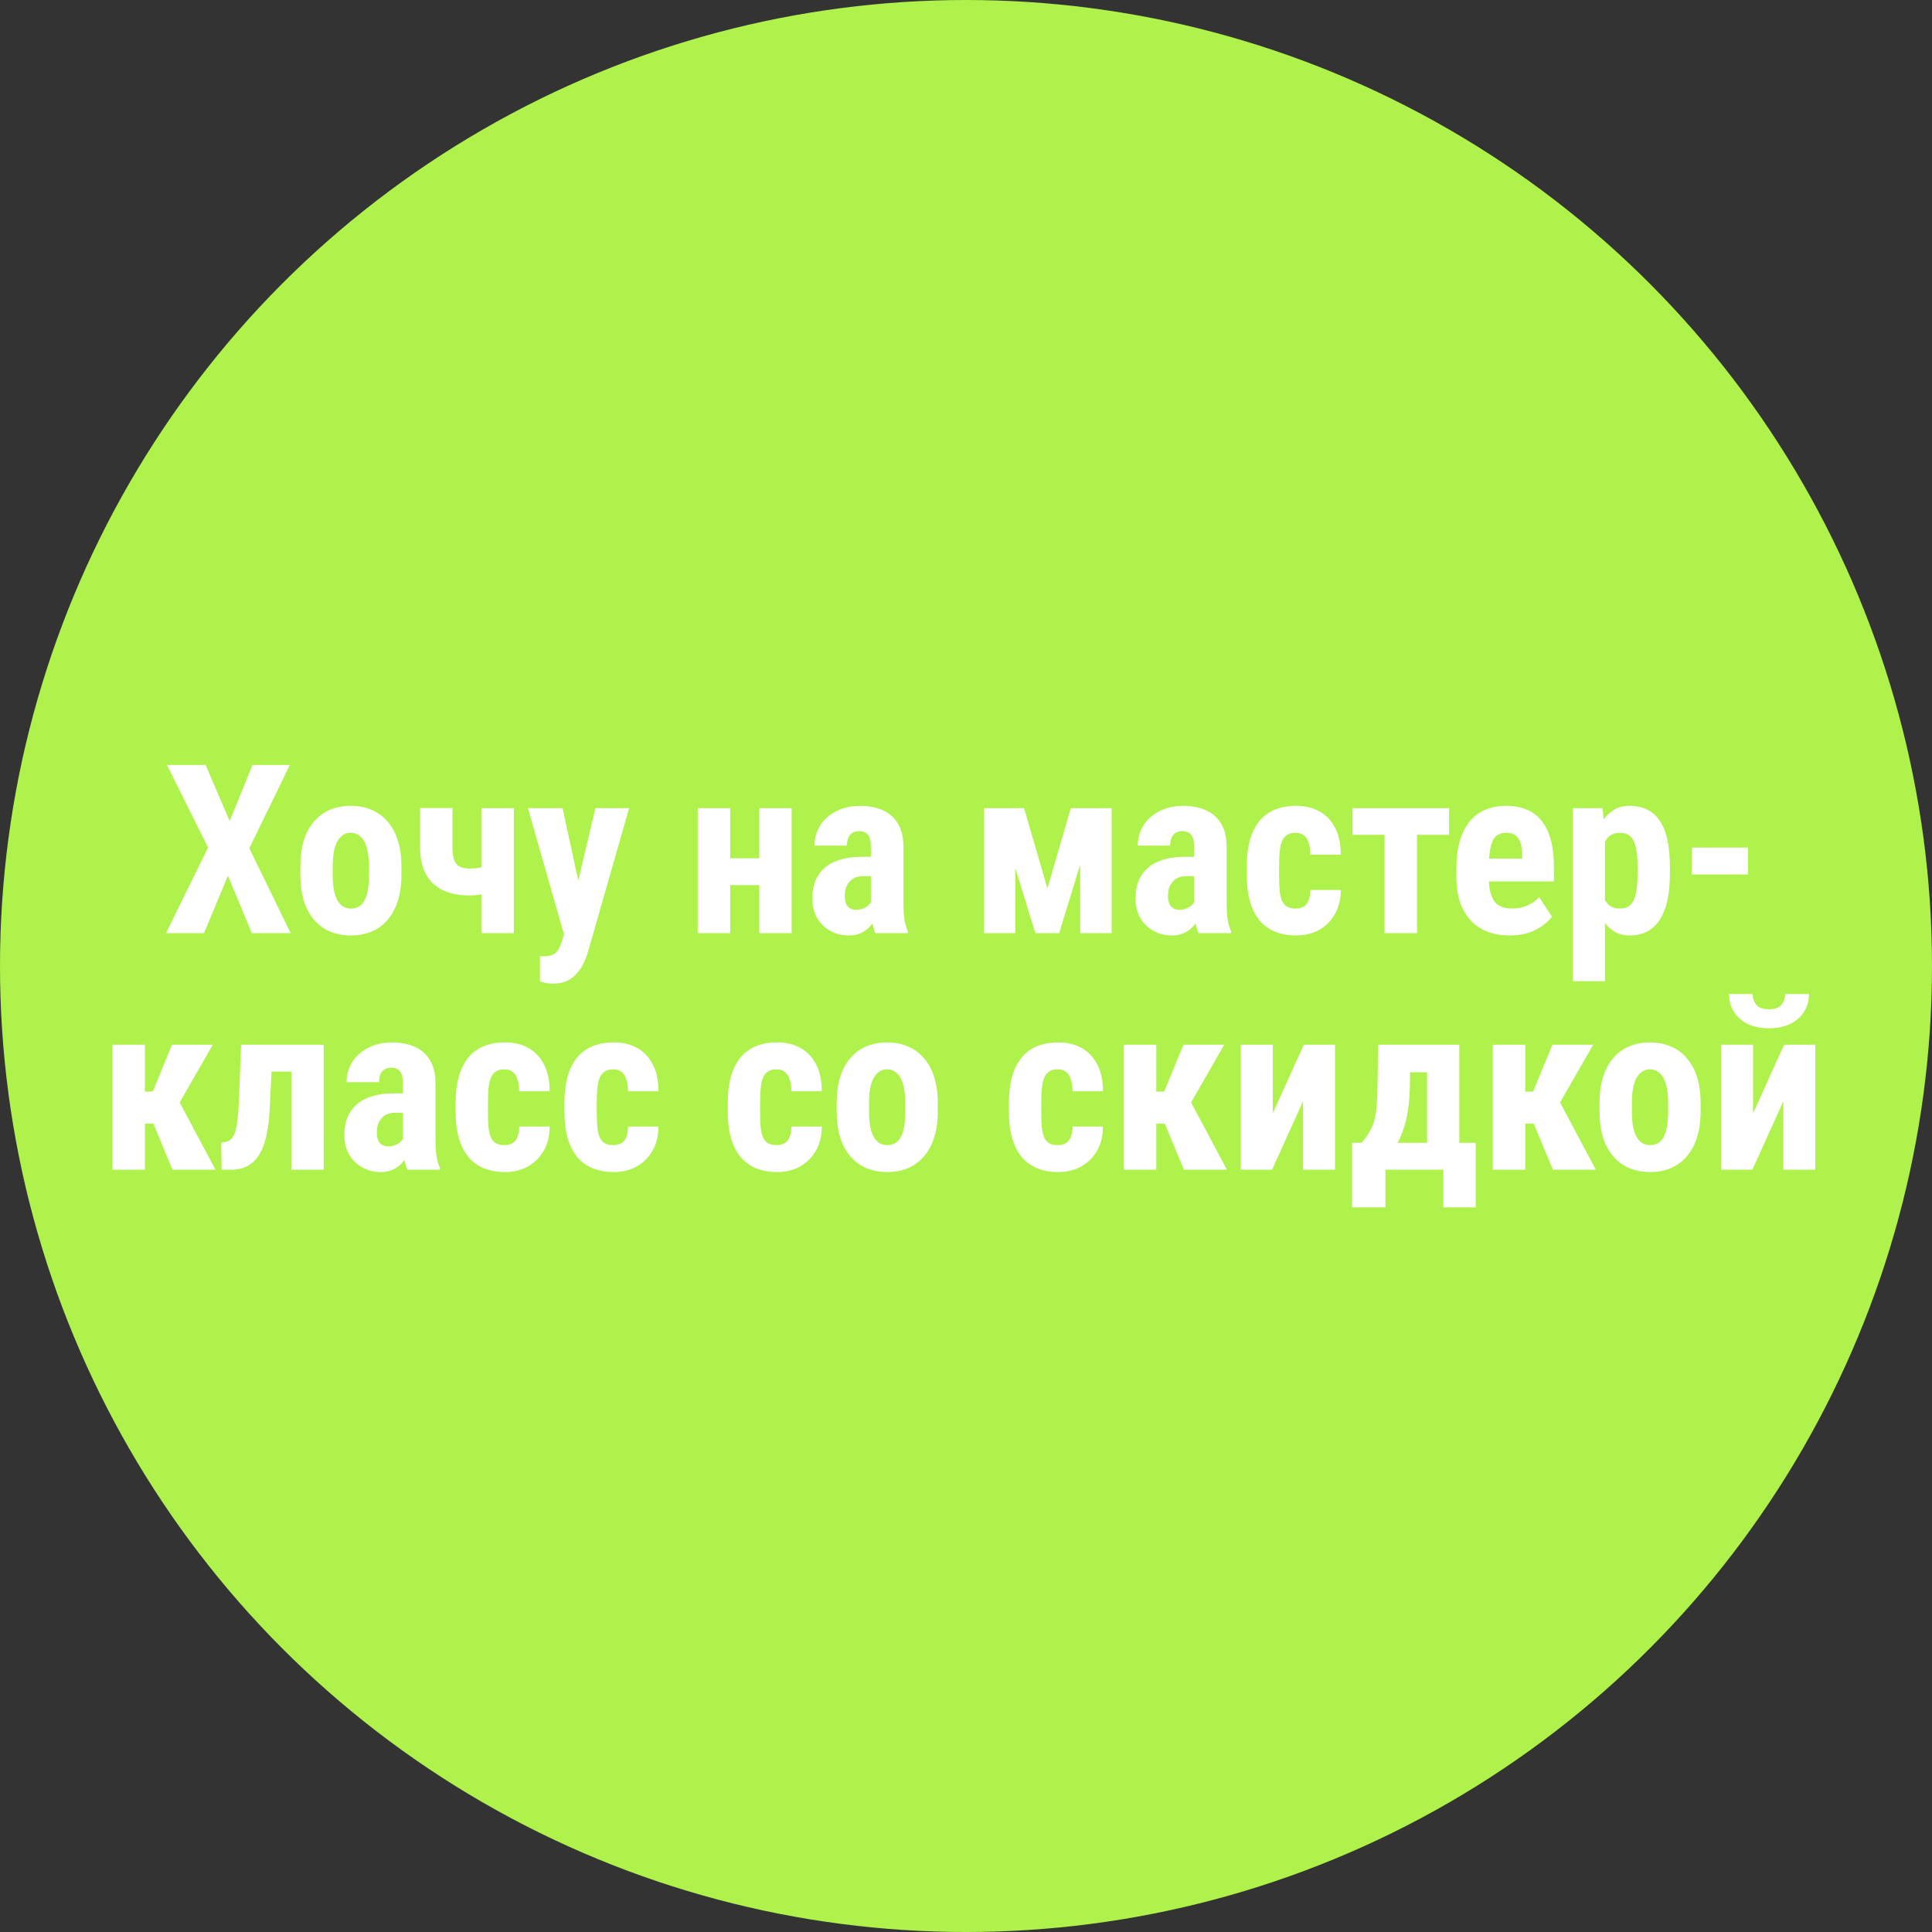
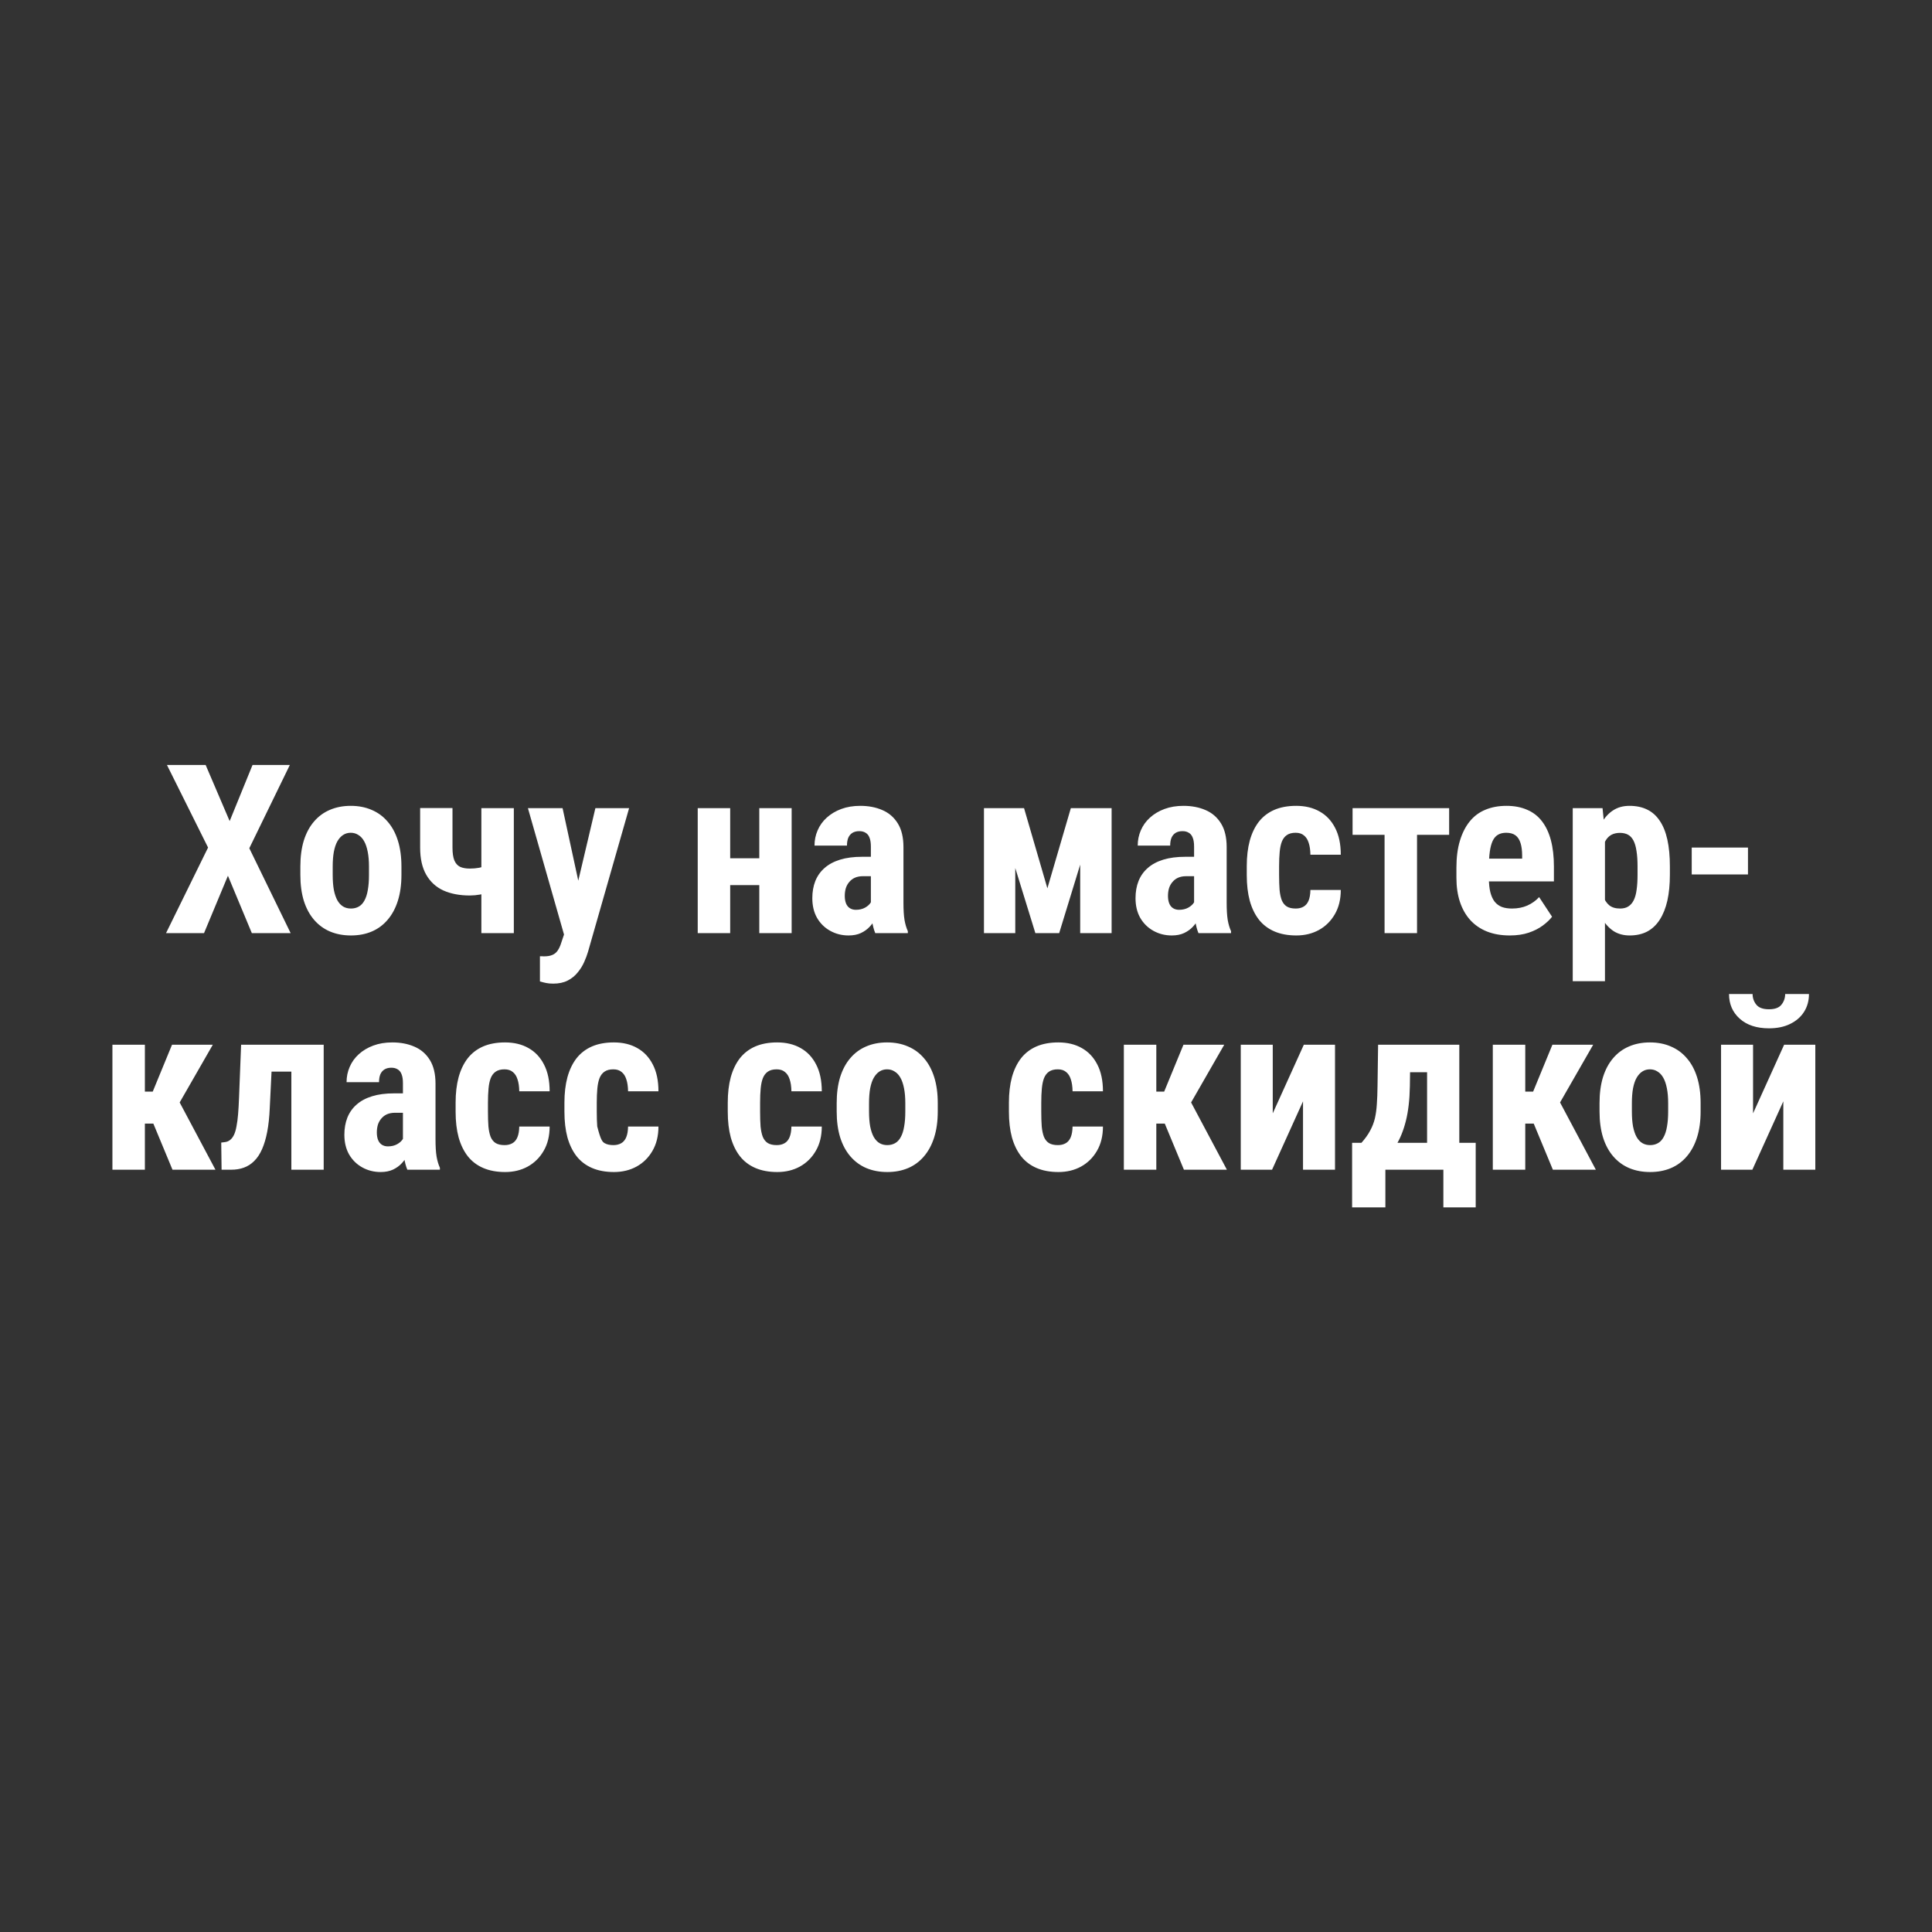
<svg xmlns="http://www.w3.org/2000/svg" width="294" height="294" viewBox="0 0 294 294" fill="none">
  <rect x="0" y="0" width="294" height="294" fill="#333333" stroke="none" />
-   <circle cx="147" cy="147" r="147" fill="#AFF24B" />
-   <path d="M31.293 116.406L34.949 124.949L38.43 116.406H44.107L37.938 129.08L44.23 142H38.324L34.685 133.264L31.047 142H25.264L31.662 128.975L25.404 116.406H31.293ZM45.707 133.141V131.857C45.707 130.369 45.883 129.051 46.234 127.902C46.598 126.754 47.113 125.793 47.781 125.02C48.449 124.234 49.252 123.643 50.19 123.244C51.139 122.834 52.199 122.629 53.371 122.629C54.555 122.629 55.615 122.834 56.553 123.244C57.502 123.643 58.31 124.234 58.978 125.02C59.658 125.793 60.18 126.754 60.543 127.902C60.906 129.051 61.088 130.369 61.088 131.857V133.141C61.088 134.617 60.906 135.93 60.543 137.078C60.18 138.227 59.658 139.193 58.978 139.979C58.31 140.764 57.508 141.355 56.57 141.754C55.633 142.152 54.578 142.352 53.406 142.352C52.234 142.352 51.174 142.152 50.225 141.754C49.287 141.355 48.478 140.764 47.799 139.979C47.119 139.193 46.598 138.227 46.234 137.078C45.883 135.93 45.707 134.617 45.707 133.141ZM50.629 131.857V133.141C50.629 134.02 50.688 134.781 50.805 135.426C50.934 136.07 51.115 136.604 51.35 137.025C51.596 137.447 51.889 137.758 52.228 137.957C52.568 138.156 52.961 138.256 53.406 138.256C53.852 138.256 54.25 138.156 54.602 137.957C54.953 137.758 55.24 137.447 55.463 137.025C55.697 136.604 55.867 136.07 55.973 135.426C56.09 134.781 56.148 134.02 56.148 133.141V131.857C56.148 131.002 56.084 130.252 55.955 129.607C55.826 128.951 55.645 128.418 55.41 128.008C55.176 127.586 54.883 127.27 54.531 127.059C54.191 126.836 53.805 126.725 53.371 126.725C52.938 126.725 52.551 126.836 52.211 127.059C51.883 127.27 51.596 127.586 51.35 128.008C51.115 128.418 50.934 128.951 50.805 129.607C50.688 130.252 50.629 131.002 50.629 131.857ZM78.191 122.98V142H73.252V122.98H78.191ZM75.871 131.084V135.18C75.543 135.379 75.127 135.561 74.623 135.725C74.131 135.889 73.609 136.023 73.059 136.129C72.519 136.223 71.998 136.27 71.494 136.27C69.959 136.27 68.623 136.018 67.486 135.514C66.361 134.998 65.488 134.201 64.867 133.123C64.246 132.045 63.935 130.668 63.935 128.992V122.963H68.857V128.992C68.857 129.812 68.951 130.457 69.139 130.926C69.338 131.395 69.631 131.723 70.018 131.91C70.404 132.086 70.897 132.174 71.494 132.174C71.998 132.174 72.473 132.133 72.918 132.051C73.363 131.957 73.82 131.828 74.289 131.664C74.758 131.5 75.285 131.307 75.871 131.084ZM86.629 139.82L90.602 122.98H95.734L89.477 144.848C89.336 145.328 89.143 145.844 88.897 146.395C88.65 146.957 88.322 147.484 87.912 147.977C87.514 148.48 87.01 148.891 86.4 149.207C85.791 149.523 85.059 149.682 84.203 149.682C83.769 149.682 83.418 149.652 83.148 149.594C82.891 149.547 82.562 149.465 82.164 149.348V145.516C82.269 145.516 82.369 145.516 82.463 145.516C82.568 145.527 82.668 145.533 82.762 145.533C83.312 145.533 83.752 145.457 84.08 145.305C84.408 145.164 84.672 144.941 84.871 144.637C85.082 144.332 85.258 143.951 85.398 143.494L86.629 139.82ZM85.609 122.98L88.562 136.621L89.231 142.176L85.908 142.492L80.336 122.98H85.609ZM117.109 130.609V134.688H109.516V130.609H117.109ZM111.115 122.98V142H106.176V122.98H111.115ZM120.467 122.98V142H115.545V122.98H120.467ZM132.525 137.623V128.834C132.525 128.26 132.455 127.803 132.314 127.463C132.186 127.123 131.986 126.877 131.717 126.725C131.459 126.561 131.143 126.479 130.768 126.479C130.346 126.479 129.994 126.566 129.713 126.742C129.432 126.918 129.221 127.17 129.08 127.498C128.951 127.826 128.887 128.219 128.887 128.676H123.947C123.947 127.855 124.105 127.082 124.422 126.355C124.738 125.617 125.201 124.973 125.811 124.422C126.432 123.859 127.17 123.42 128.025 123.104C128.881 122.787 129.842 122.629 130.908 122.629C132.174 122.629 133.299 122.846 134.283 123.279C135.268 123.701 136.047 124.375 136.621 125.301C137.195 126.227 137.482 127.428 137.482 128.904V137.377C137.482 138.443 137.535 139.311 137.641 139.979C137.758 140.646 137.928 141.221 138.15 141.701V142H133.193C132.971 141.473 132.801 140.816 132.684 140.031C132.578 139.234 132.525 138.432 132.525 137.623ZM133.123 130.381L133.141 133.334H131.33C130.861 133.334 130.451 133.41 130.1 133.562C129.76 133.715 129.473 133.932 129.238 134.213C129.004 134.482 128.828 134.799 128.711 135.162C128.605 135.525 128.553 135.912 128.553 136.322C128.553 136.779 128.617 137.166 128.746 137.482C128.875 137.799 129.068 138.039 129.326 138.203C129.584 138.367 129.889 138.449 130.24 138.449C130.779 138.449 131.248 138.338 131.646 138.115C132.045 137.893 132.338 137.623 132.525 137.307C132.725 136.99 132.789 136.697 132.719 136.428L133.844 138.344C133.703 138.777 133.51 139.229 133.264 139.697C133.029 140.166 132.73 140.6 132.367 140.998C132.004 141.396 131.553 141.725 131.014 141.982C130.486 142.229 129.859 142.352 129.133 142.352C128.113 142.352 127.182 142.117 126.338 141.648C125.494 141.18 124.826 140.523 124.334 139.68C123.854 138.836 123.613 137.834 123.613 136.674C123.613 135.713 123.766 134.846 124.07 134.072C124.387 133.287 124.855 132.625 125.477 132.086C126.098 131.535 126.883 131.113 127.832 130.82C128.781 130.527 129.895 130.381 131.172 130.381H133.123ZM159.385 135.18L162.953 122.98H167.014L161.178 142H157.557L151.686 122.98H155.834L159.385 135.18ZM154.498 122.98V142H149.734V122.98H154.498ZM164.377 142V122.98H169.158V142H164.377ZM181.709 137.623V128.834C181.709 128.26 181.639 127.803 181.498 127.463C181.369 127.123 181.17 126.877 180.9 126.725C180.643 126.561 180.326 126.479 179.951 126.479C179.529 126.479 179.178 126.566 178.896 126.742C178.615 126.918 178.404 127.17 178.264 127.498C178.135 127.826 178.07 128.219 178.07 128.676H173.131C173.131 127.855 173.289 127.082 173.605 126.355C173.922 125.617 174.385 124.973 174.994 124.422C175.615 123.859 176.354 123.42 177.209 123.104C178.064 122.787 179.025 122.629 180.092 122.629C181.357 122.629 182.482 122.846 183.467 123.279C184.451 123.701 185.23 124.375 185.805 125.301C186.379 126.227 186.666 127.428 186.666 128.904V137.377C186.666 138.443 186.719 139.311 186.824 139.979C186.941 140.646 187.111 141.221 187.334 141.701V142H182.377C182.154 141.473 181.984 140.816 181.867 140.031C181.762 139.234 181.709 138.432 181.709 137.623ZM182.307 130.381L182.324 133.334H180.514C180.045 133.334 179.635 133.41 179.283 133.562C178.943 133.715 178.656 133.932 178.422 134.213C178.188 134.482 178.012 134.799 177.895 135.162C177.789 135.525 177.736 135.912 177.736 136.322C177.736 136.779 177.801 137.166 177.93 137.482C178.059 137.799 178.252 138.039 178.51 138.203C178.768 138.367 179.072 138.449 179.424 138.449C179.963 138.449 180.432 138.338 180.83 138.115C181.229 137.893 181.521 137.623 181.709 137.307C181.908 136.99 181.973 136.697 181.902 136.428L183.027 138.344C182.887 138.777 182.693 139.229 182.447 139.697C182.213 140.166 181.914 140.6 181.551 140.998C181.188 141.396 180.736 141.725 180.197 141.982C179.67 142.229 179.043 142.352 178.316 142.352C177.297 142.352 176.365 142.117 175.521 141.648C174.678 141.18 174.01 140.523 173.518 139.68C173.037 138.836 172.797 137.834 172.797 136.674C172.797 135.713 172.949 134.846 173.254 134.072C173.57 133.287 174.039 132.625 174.66 132.086C175.281 131.535 176.066 131.113 177.016 130.82C177.965 130.527 179.078 130.381 180.355 130.381H182.307ZM197.178 138.256C197.635 138.256 198.027 138.162 198.355 137.975C198.695 137.787 198.953 137.482 199.129 137.061C199.305 136.639 199.398 136.094 199.41 135.426H204.033C204.033 136.855 203.729 138.092 203.119 139.135C202.521 140.166 201.713 140.963 200.693 141.525C199.686 142.076 198.543 142.352 197.266 142.352C195.988 142.352 194.875 142.146 193.926 141.736C192.977 141.326 192.191 140.729 191.57 139.943C190.961 139.158 190.498 138.203 190.182 137.078C189.877 135.941 189.725 134.641 189.725 133.176V131.787C189.725 130.346 189.877 129.057 190.182 127.92C190.498 126.783 190.961 125.822 191.57 125.037C192.191 124.252 192.971 123.654 193.908 123.244C194.857 122.834 195.971 122.629 197.248 122.629C198.619 122.629 199.809 122.916 200.816 123.49C201.824 124.053 202.609 124.885 203.172 125.986C203.746 127.088 204.033 128.447 204.033 130.064H199.41C199.398 129.338 199.311 128.734 199.146 128.254C198.994 127.762 198.754 127.387 198.426 127.129C198.109 126.859 197.688 126.725 197.16 126.725C196.609 126.725 196.164 126.842 195.824 127.076C195.496 127.299 195.244 127.627 195.068 128.061C194.904 128.482 194.793 129.01 194.734 129.643C194.676 130.275 194.646 130.99 194.646 131.787V133.176C194.646 134.031 194.67 134.775 194.717 135.408C194.775 136.029 194.887 136.557 195.051 136.99C195.227 137.412 195.479 137.729 195.807 137.939C196.146 138.15 196.604 138.256 197.178 138.256ZM215.635 122.98V142H210.695V122.98H215.635ZM220.521 122.98V127.041H205.826V122.98H220.521ZM229.75 142.352C228.449 142.352 227.295 142.152 226.287 141.754C225.291 141.355 224.447 140.781 223.756 140.031C223.064 139.27 222.537 138.35 222.174 137.271C221.811 136.193 221.629 134.963 221.629 133.58V132.016C221.629 130.469 221.805 129.115 222.156 127.955C222.508 126.783 223.006 125.799 223.65 125.002C224.295 124.205 225.086 123.613 226.023 123.227C226.973 122.828 228.045 122.629 229.24 122.629C230.436 122.629 231.484 122.828 232.387 123.227C233.301 123.613 234.057 124.199 234.654 124.984C235.252 125.758 235.703 126.719 236.008 127.867C236.312 129.016 236.465 130.352 236.465 131.875V134.125H223.721V130.662H231.631V130.223C231.631 129.449 231.549 128.805 231.385 128.289C231.221 127.762 230.963 127.369 230.611 127.111C230.26 126.854 229.791 126.725 229.205 126.725C228.713 126.725 228.297 126.824 227.957 127.023C227.617 127.223 227.348 127.533 227.148 127.955C226.949 128.377 226.803 128.928 226.709 129.607C226.615 130.275 226.568 131.078 226.568 132.016V133.58C226.568 134.459 226.645 135.197 226.797 135.795C226.949 136.381 227.172 136.861 227.465 137.236C227.77 137.6 228.139 137.863 228.572 138.027C229.006 138.18 229.51 138.256 230.084 138.256C230.951 138.256 231.73 138.104 232.422 137.799C233.125 137.482 233.723 137.055 234.215 136.516L236.184 139.504C235.844 139.949 235.375 140.395 234.777 140.84C234.18 141.285 233.465 141.648 232.633 141.93C231.801 142.211 230.84 142.352 229.75 142.352ZM244.234 126.637V149.312H239.33V122.98H243.865L244.234 126.637ZM254.113 131.84V133.105C254.113 134.594 253.984 135.912 253.727 137.061C253.469 138.197 253.082 139.164 252.566 139.961C252.062 140.746 251.43 141.344 250.668 141.754C249.906 142.152 249.016 142.352 247.996 142.352C247.047 142.352 246.227 142.129 245.535 141.684C244.855 141.227 244.281 140.6 243.812 139.803C243.344 139.006 242.969 138.074 242.688 137.008C242.406 135.941 242.189 134.799 242.037 133.58V131.611C242.178 130.311 242.383 129.115 242.652 128.025C242.922 126.924 243.291 125.969 243.76 125.16C244.24 124.352 244.82 123.73 245.5 123.297C246.191 122.852 247.012 122.629 247.961 122.629C248.992 122.629 249.889 122.816 250.65 123.191C251.424 123.566 252.062 124.135 252.566 124.896C253.082 125.646 253.469 126.602 253.727 127.762C253.984 128.922 254.113 130.281 254.113 131.84ZM249.191 133.105V131.84C249.191 130.926 249.139 130.146 249.033 129.502C248.939 128.857 248.787 128.33 248.576 127.92C248.365 127.51 248.09 127.211 247.75 127.023C247.41 126.836 246.994 126.742 246.502 126.742C246.021 126.742 245.6 126.836 245.236 127.023C244.885 127.211 244.598 127.486 244.375 127.85C244.152 128.201 243.982 128.635 243.865 129.15C243.748 129.654 243.684 130.229 243.672 130.873V134.318C243.695 135.08 243.795 135.754 243.971 136.34C244.158 136.926 244.457 137.395 244.867 137.746C245.277 138.086 245.834 138.256 246.537 138.256C247.041 138.256 247.457 138.15 247.785 137.939C248.125 137.729 248.4 137.412 248.611 136.99C248.822 136.568 248.969 136.035 249.051 135.391C249.145 134.746 249.191 133.984 249.191 133.105ZM265.996 128.975V133.07H257.436V128.975H265.996ZM22.047 158.98V178H17.107V158.98H22.047ZM32.383 158.98L25.492 170.986H21.15L20.518 166.117H23.242L26.178 158.98H32.383ZM26.248 178L22.943 170.037L27.232 167.559L32.787 178H26.248ZM45.584 158.98V163.076H37.885V158.98H45.584ZM49.258 158.98V178H44.336V158.98H49.258ZM36.69 158.98H41.523L41.049 168.631C40.99 170.002 40.861 171.203 40.662 172.234C40.463 173.266 40.199 174.15 39.871 174.889C39.543 175.627 39.145 176.225 38.676 176.682C38.219 177.139 37.697 177.473 37.111 177.684C36.537 177.895 35.893 178 35.178 178H33.719L33.666 173.869L34.228 173.799C34.522 173.764 34.779 173.658 35.002 173.482C35.236 173.307 35.435 173.049 35.6 172.709C35.764 172.369 35.893 171.936 35.986 171.408C36.092 170.881 36.174 170.26 36.232 169.545C36.291 168.83 36.338 168.01 36.373 167.084L36.69 158.98ZM61.316 173.623V164.834C61.316 164.26 61.246 163.803 61.105 163.463C60.977 163.123 60.777 162.877 60.508 162.725C60.25 162.561 59.934 162.479 59.559 162.479C59.137 162.479 58.785 162.566 58.504 162.742C58.223 162.918 58.012 163.17 57.871 163.498C57.742 163.826 57.678 164.219 57.678 164.676H52.738C52.738 163.855 52.897 163.082 53.213 162.355C53.529 161.617 53.992 160.973 54.602 160.422C55.223 159.859 55.961 159.42 56.816 159.104C57.672 158.787 58.633 158.629 59.699 158.629C60.965 158.629 62.09 158.846 63.074 159.279C64.059 159.701 64.838 160.375 65.412 161.301C65.986 162.227 66.273 163.428 66.273 164.904V173.377C66.273 174.443 66.326 175.311 66.432 175.979C66.549 176.646 66.719 177.221 66.941 177.701V178H61.984C61.762 177.473 61.592 176.816 61.475 176.031C61.369 175.234 61.316 174.432 61.316 173.623ZM61.914 166.381L61.932 169.334H60.121C59.652 169.334 59.242 169.41 58.891 169.562C58.551 169.715 58.264 169.932 58.029 170.213C57.795 170.482 57.619 170.799 57.502 171.162C57.397 171.525 57.344 171.912 57.344 172.322C57.344 172.779 57.408 173.166 57.537 173.482C57.666 173.799 57.859 174.039 58.117 174.203C58.375 174.367 58.68 174.449 59.031 174.449C59.57 174.449 60.039 174.338 60.438 174.115C60.836 173.893 61.129 173.623 61.316 173.307C61.516 172.99 61.58 172.697 61.51 172.428L62.635 174.344C62.494 174.777 62.301 175.229 62.055 175.697C61.82 176.166 61.522 176.6 61.158 176.998C60.795 177.396 60.344 177.725 59.805 177.982C59.277 178.229 58.65 178.352 57.924 178.352C56.904 178.352 55.973 178.117 55.129 177.648C54.285 177.18 53.617 176.523 53.125 175.68C52.645 174.836 52.404 173.834 52.404 172.674C52.404 171.713 52.557 170.846 52.861 170.072C53.178 169.287 53.647 168.625 54.268 168.086C54.889 167.535 55.674 167.113 56.623 166.82C57.572 166.527 58.685 166.381 59.963 166.381H61.914ZM76.785 174.256C77.242 174.256 77.635 174.162 77.963 173.975C78.303 173.787 78.561 173.482 78.736 173.061C78.912 172.639 79.006 172.094 79.018 171.426H83.641C83.641 172.855 83.336 174.092 82.727 175.135C82.129 176.166 81.32 176.963 80.301 177.525C79.293 178.076 78.15 178.352 76.873 178.352C75.596 178.352 74.482 178.146 73.533 177.736C72.584 177.326 71.799 176.729 71.178 175.943C70.568 175.158 70.106 174.203 69.789 173.078C69.484 171.941 69.332 170.641 69.332 169.176V167.787C69.332 166.346 69.484 165.057 69.789 163.92C70.106 162.783 70.568 161.822 71.178 161.037C71.799 160.252 72.578 159.654 73.516 159.244C74.465 158.834 75.578 158.629 76.856 158.629C78.227 158.629 79.416 158.916 80.424 159.49C81.432 160.053 82.217 160.885 82.779 161.986C83.353 163.088 83.641 164.447 83.641 166.064H79.018C79.006 165.338 78.918 164.734 78.754 164.254C78.602 163.762 78.361 163.387 78.033 163.129C77.717 162.859 77.295 162.725 76.768 162.725C76.217 162.725 75.772 162.842 75.432 163.076C75.103 163.299 74.852 163.627 74.676 164.061C74.512 164.482 74.4 165.01 74.342 165.643C74.283 166.275 74.254 166.99 74.254 167.787V169.176C74.254 170.031 74.277 170.775 74.324 171.408C74.383 172.029 74.494 172.557 74.658 172.99C74.834 173.412 75.086 173.729 75.414 173.939C75.754 174.15 76.211 174.256 76.785 174.256ZM93.344 174.256C93.801 174.256 94.193 174.162 94.522 173.975C94.861 173.787 95.119 173.482 95.295 173.061C95.471 172.639 95.564 172.094 95.576 171.426H100.199C100.199 172.855 99.894 174.092 99.285 175.135C98.688 176.166 97.879 176.963 96.859 177.525C95.852 178.076 94.709 178.352 93.432 178.352C92.154 178.352 91.041 178.146 90.092 177.736C89.143 177.326 88.357 176.729 87.736 175.943C87.127 175.158 86.664 174.203 86.348 173.078C86.043 171.941 85.891 170.641 85.891 169.176V167.787C85.891 166.346 86.043 165.057 86.348 163.92C86.664 162.783 87.127 161.822 87.736 161.037C88.357 160.252 89.137 159.654 90.074 159.244C91.023 158.834 92.137 158.629 93.414 158.629C94.785 158.629 95.975 158.916 96.982 159.49C97.99 160.053 98.775 160.885 99.338 161.986C99.912 163.088 100.199 164.447 100.199 166.064H95.576C95.564 165.338 95.477 164.734 95.312 164.254C95.16 163.762 94.92 163.387 94.592 163.129C94.275 162.859 93.853 162.725 93.326 162.725C92.775 162.725 92.33 162.842 91.99 163.076C91.662 163.299 91.41 163.627 91.234 164.061C91.07 164.482 90.959 165.01 90.9 165.643C90.842 166.275 90.812 166.99 90.812 167.787V169.176C90.812 170.031 90.836 170.775 90.883 171.408C90.941 172.029 91.053 172.557 91.217 172.99C91.393 173.412 91.644 173.729 91.973 173.939C92.312 174.15 92.769 174.256 93.344 174.256ZM118.199 174.256C118.656 174.256 119.049 174.162 119.377 173.975C119.717 173.787 119.975 173.482 120.15 173.061C120.326 172.639 120.42 172.094 120.432 171.426H125.055C125.055 172.855 124.75 174.092 124.141 175.135C123.543 176.166 122.734 176.963 121.715 177.525C120.707 178.076 119.564 178.352 118.287 178.352C117.01 178.352 115.896 178.146 114.947 177.736C113.998 177.326 113.213 176.729 112.592 175.943C111.982 175.158 111.52 174.203 111.203 173.078C110.898 171.941 110.746 170.641 110.746 169.176V167.787C110.746 166.346 110.898 165.057 111.203 163.92C111.52 162.783 111.982 161.822 112.592 161.037C113.213 160.252 113.992 159.654 114.93 159.244C115.879 158.834 116.992 158.629 118.27 158.629C119.641 158.629 120.83 158.916 121.838 159.49C122.846 160.053 123.631 160.885 124.193 161.986C124.768 163.088 125.055 164.447 125.055 166.064H120.432C120.42 165.338 120.332 164.734 120.168 164.254C120.016 163.762 119.775 163.387 119.447 163.129C119.131 162.859 118.709 162.725 118.182 162.725C117.631 162.725 117.186 162.842 116.846 163.076C116.518 163.299 116.266 163.627 116.09 164.061C115.926 164.482 115.814 165.01 115.756 165.643C115.697 166.275 115.668 166.99 115.668 167.787V169.176C115.668 170.031 115.691 170.775 115.738 171.408C115.797 172.029 115.908 172.557 116.072 172.99C116.248 173.412 116.5 173.729 116.828 173.939C117.168 174.15 117.625 174.256 118.199 174.256ZM127.322 169.141V167.857C127.322 166.369 127.498 165.051 127.85 163.902C128.213 162.754 128.729 161.793 129.396 161.02C130.064 160.234 130.867 159.643 131.805 159.244C132.754 158.834 133.814 158.629 134.986 158.629C136.17 158.629 137.23 158.834 138.168 159.244C139.117 159.643 139.926 160.234 140.594 161.02C141.273 161.793 141.795 162.754 142.158 163.902C142.521 165.051 142.703 166.369 142.703 167.857V169.141C142.703 170.617 142.521 171.93 142.158 173.078C141.795 174.227 141.273 175.193 140.594 175.979C139.926 176.764 139.123 177.355 138.186 177.754C137.248 178.152 136.193 178.352 135.021 178.352C133.85 178.352 132.789 178.152 131.84 177.754C130.902 177.355 130.094 176.764 129.414 175.979C128.734 175.193 128.213 174.227 127.85 173.078C127.498 171.93 127.322 170.617 127.322 169.141ZM132.244 167.857V169.141C132.244 170.02 132.303 170.781 132.42 171.426C132.549 172.07 132.73 172.604 132.965 173.025C133.211 173.447 133.504 173.758 133.844 173.957C134.184 174.156 134.576 174.256 135.021 174.256C135.467 174.256 135.865 174.156 136.217 173.957C136.568 173.758 136.855 173.447 137.078 173.025C137.312 172.604 137.482 172.07 137.588 171.426C137.705 170.781 137.764 170.02 137.764 169.141V167.857C137.764 167.002 137.699 166.252 137.57 165.607C137.441 164.951 137.26 164.418 137.025 164.008C136.791 163.586 136.498 163.27 136.146 163.059C135.807 162.836 135.42 162.725 134.986 162.725C134.553 162.725 134.166 162.836 133.826 163.059C133.498 163.27 133.211 163.586 132.965 164.008C132.73 164.418 132.549 164.951 132.42 165.607C132.303 166.252 132.244 167.002 132.244 167.857ZM160.984 174.256C161.441 174.256 161.834 174.162 162.162 173.975C162.502 173.787 162.76 173.482 162.936 173.061C163.111 172.639 163.205 172.094 163.217 171.426H167.84C167.84 172.855 167.535 174.092 166.926 175.135C166.328 176.166 165.52 176.963 164.5 177.525C163.492 178.076 162.35 178.352 161.072 178.352C159.795 178.352 158.682 178.146 157.732 177.736C156.783 177.326 155.998 176.729 155.377 175.943C154.768 175.158 154.305 174.203 153.988 173.078C153.684 171.941 153.531 170.641 153.531 169.176V167.787C153.531 166.346 153.684 165.057 153.988 163.92C154.305 162.783 154.768 161.822 155.377 161.037C155.998 160.252 156.777 159.654 157.715 159.244C158.664 158.834 159.777 158.629 161.055 158.629C162.426 158.629 163.615 158.916 164.623 159.49C165.631 160.053 166.416 160.885 166.979 161.986C167.553 163.088 167.84 164.447 167.84 166.064H163.217C163.205 165.338 163.117 164.734 162.953 164.254C162.801 163.762 162.561 163.387 162.232 163.129C161.916 162.859 161.494 162.725 160.967 162.725C160.416 162.725 159.971 162.842 159.631 163.076C159.303 163.299 159.051 163.627 158.875 164.061C158.711 164.482 158.6 165.01 158.541 165.643C158.482 166.275 158.453 166.99 158.453 167.787V169.176C158.453 170.031 158.477 170.775 158.523 171.408C158.582 172.029 158.693 172.557 158.857 172.99C159.033 173.412 159.285 173.729 159.613 173.939C159.953 174.15 160.41 174.256 160.984 174.256ZM175.961 158.98V178H171.021V158.98H175.961ZM186.297 158.98L179.406 170.986H175.064L174.432 166.117H177.156L180.092 158.98H186.297ZM180.162 178L176.857 170.037L181.146 167.559L186.701 178H180.162ZM193.68 169.422L198.408 158.98H203.154V178H198.285V167.594L193.574 178H188.811V158.98H193.68V169.422ZM209.711 158.98H214.633L214.545 165.291C214.51 167.354 214.305 169.123 213.93 170.6C213.555 172.076 213.051 173.312 212.418 174.309C211.797 175.305 211.076 176.102 210.256 176.699C209.436 177.285 208.562 177.719 207.637 178H206.758L206.705 173.957L207.18 173.904C207.742 173.271 208.182 172.656 208.498 172.059C208.826 171.461 209.066 170.84 209.219 170.195C209.371 169.539 209.471 168.818 209.518 168.033C209.576 167.236 209.611 166.322 209.623 165.291L209.711 158.98ZM210.994 158.98H222.068V178H217.164V163.164H210.994V158.98ZM205.756 173.904H224.564V183.73H219.643V178H210.818V183.73H205.756V173.904ZM232.105 158.98V178H227.166V158.98H232.105ZM242.441 158.98L235.551 170.986H231.209L230.576 166.117H233.301L236.236 158.98H242.441ZM236.307 178L233.002 170.037L237.291 167.559L242.846 178H236.307ZM243.408 169.141V167.857C243.408 166.369 243.584 165.051 243.936 163.902C244.299 162.754 244.814 161.793 245.482 161.02C246.15 160.234 246.953 159.643 247.891 159.244C248.84 158.834 249.9 158.629 251.072 158.629C252.256 158.629 253.316 158.834 254.254 159.244C255.203 159.643 256.012 160.234 256.68 161.02C257.359 161.793 257.881 162.754 258.244 163.902C258.607 165.051 258.789 166.369 258.789 167.857V169.141C258.789 170.617 258.607 171.93 258.244 173.078C257.881 174.227 257.359 175.193 256.68 175.979C256.012 176.764 255.209 177.355 254.271 177.754C253.334 178.152 252.279 178.352 251.107 178.352C249.936 178.352 248.875 178.152 247.926 177.754C246.988 177.355 246.18 176.764 245.5 175.979C244.82 175.193 244.299 174.227 243.936 173.078C243.584 171.93 243.408 170.617 243.408 169.141ZM248.33 167.857V169.141C248.33 170.02 248.389 170.781 248.506 171.426C248.635 172.07 248.816 172.604 249.051 173.025C249.297 173.447 249.59 173.758 249.93 173.957C250.27 174.156 250.662 174.256 251.107 174.256C251.553 174.256 251.951 174.156 252.303 173.957C252.654 173.758 252.941 173.447 253.164 173.025C253.398 172.604 253.568 172.07 253.674 171.426C253.791 170.781 253.85 170.02 253.85 169.141V167.857C253.85 167.002 253.785 166.252 253.656 165.607C253.527 164.951 253.346 164.418 253.111 164.008C252.877 163.586 252.584 163.27 252.232 163.059C251.893 162.836 251.506 162.725 251.072 162.725C250.639 162.725 250.252 162.836 249.912 163.059C249.584 163.27 249.297 163.586 249.051 164.008C248.816 164.418 248.635 164.951 248.506 165.607C248.389 166.252 248.33 167.002 248.33 167.857ZM266.77 169.422L271.498 158.98H276.244V178H271.375V167.594L266.664 178H261.9V158.98H266.77V169.422ZM271.656 151.264H275.277C275.277 152.295 275.025 153.203 274.521 153.988C274.029 154.762 273.326 155.371 272.412 155.816C271.51 156.262 270.438 156.484 269.195 156.484C267.32 156.484 265.838 155.998 264.748 155.025C263.658 154.053 263.113 152.799 263.113 151.264H266.699C266.699 151.873 266.887 152.412 267.262 152.881C267.637 153.35 268.281 153.584 269.195 153.584C270.098 153.584 270.73 153.35 271.094 152.881C271.469 152.412 271.656 151.873 271.656 151.264Z" fill="white" />
+   <path d="M31.293 116.406L34.949 124.949L38.43 116.406H44.107L37.938 129.08L44.23 142H38.324L34.685 133.264L31.047 142H25.264L31.662 128.975L25.404 116.406H31.293ZM45.707 133.141V131.857C45.707 130.369 45.883 129.051 46.234 127.902C46.598 126.754 47.113 125.793 47.781 125.02C48.449 124.234 49.252 123.643 50.19 123.244C51.139 122.834 52.199 122.629 53.371 122.629C54.555 122.629 55.615 122.834 56.553 123.244C57.502 123.643 58.31 124.234 58.978 125.02C59.658 125.793 60.18 126.754 60.543 127.902C60.906 129.051 61.088 130.369 61.088 131.857V133.141C61.088 134.617 60.906 135.93 60.543 137.078C60.18 138.227 59.658 139.193 58.978 139.979C58.31 140.764 57.508 141.355 56.57 141.754C55.633 142.152 54.578 142.352 53.406 142.352C52.234 142.352 51.174 142.152 50.225 141.754C49.287 141.355 48.478 140.764 47.799 139.979C47.119 139.193 46.598 138.227 46.234 137.078C45.883 135.93 45.707 134.617 45.707 133.141ZM50.629 131.857V133.141C50.629 134.02 50.688 134.781 50.805 135.426C50.934 136.07 51.115 136.604 51.35 137.025C51.596 137.447 51.889 137.758 52.228 137.957C52.568 138.156 52.961 138.256 53.406 138.256C53.852 138.256 54.25 138.156 54.602 137.957C54.953 137.758 55.24 137.447 55.463 137.025C55.697 136.604 55.867 136.07 55.973 135.426C56.09 134.781 56.148 134.02 56.148 133.141V131.857C56.148 131.002 56.084 130.252 55.955 129.607C55.826 128.951 55.645 128.418 55.41 128.008C55.176 127.586 54.883 127.27 54.531 127.059C54.191 126.836 53.805 126.725 53.371 126.725C52.938 126.725 52.551 126.836 52.211 127.059C51.883 127.27 51.596 127.586 51.35 128.008C51.115 128.418 50.934 128.951 50.805 129.607C50.688 130.252 50.629 131.002 50.629 131.857ZM78.191 122.98V142H73.252V122.98H78.191ZM75.871 131.084V135.18C75.543 135.379 75.127 135.561 74.623 135.725C74.131 135.889 73.609 136.023 73.059 136.129C72.519 136.223 71.998 136.27 71.494 136.27C69.959 136.27 68.623 136.018 67.486 135.514C66.361 134.998 65.488 134.201 64.867 133.123C64.246 132.045 63.935 130.668 63.935 128.992V122.963H68.857V128.992C68.857 129.812 68.951 130.457 69.139 130.926C69.338 131.395 69.631 131.723 70.018 131.91C70.404 132.086 70.897 132.174 71.494 132.174C71.998 132.174 72.473 132.133 72.918 132.051C73.363 131.957 73.82 131.828 74.289 131.664C74.758 131.5 75.285 131.307 75.871 131.084ZM86.629 139.82L90.602 122.98H95.734L89.477 144.848C89.336 145.328 89.143 145.844 88.897 146.395C88.65 146.957 88.322 147.484 87.912 147.977C87.514 148.48 87.01 148.891 86.4 149.207C85.791 149.523 85.059 149.682 84.203 149.682C83.769 149.682 83.418 149.652 83.148 149.594C82.891 149.547 82.562 149.465 82.164 149.348V145.516C82.269 145.516 82.369 145.516 82.463 145.516C82.568 145.527 82.668 145.533 82.762 145.533C83.312 145.533 83.752 145.457 84.08 145.305C84.408 145.164 84.672 144.941 84.871 144.637C85.082 144.332 85.258 143.951 85.398 143.494L86.629 139.82ZM85.609 122.98L88.562 136.621L89.231 142.176L85.908 142.492L80.336 122.98H85.609ZM117.109 130.609V134.688H109.516V130.609H117.109ZM111.115 122.98V142H106.176V122.98H111.115ZM120.467 122.98V142H115.545V122.98H120.467ZM132.525 137.623V128.834C132.525 128.26 132.455 127.803 132.314 127.463C132.186 127.123 131.986 126.877 131.717 126.725C131.459 126.561 131.143 126.479 130.768 126.479C130.346 126.479 129.994 126.566 129.713 126.742C129.432 126.918 129.221 127.17 129.08 127.498C128.951 127.826 128.887 128.219 128.887 128.676H123.947C123.947 127.855 124.105 127.082 124.422 126.355C124.738 125.617 125.201 124.973 125.811 124.422C126.432 123.859 127.17 123.42 128.025 123.104C128.881 122.787 129.842 122.629 130.908 122.629C132.174 122.629 133.299 122.846 134.283 123.279C135.268 123.701 136.047 124.375 136.621 125.301C137.195 126.227 137.482 127.428 137.482 128.904V137.377C137.482 138.443 137.535 139.311 137.641 139.979C137.758 140.646 137.928 141.221 138.15 141.701V142H133.193C132.971 141.473 132.801 140.816 132.684 140.031C132.578 139.234 132.525 138.432 132.525 137.623ZM133.123 130.381L133.141 133.334H131.33C130.861 133.334 130.451 133.41 130.1 133.562C129.76 133.715 129.473 133.932 129.238 134.213C129.004 134.482 128.828 134.799 128.711 135.162C128.605 135.525 128.553 135.912 128.553 136.322C128.553 136.779 128.617 137.166 128.746 137.482C128.875 137.799 129.068 138.039 129.326 138.203C129.584 138.367 129.889 138.449 130.24 138.449C130.779 138.449 131.248 138.338 131.646 138.115C132.045 137.893 132.338 137.623 132.525 137.307C132.725 136.99 132.789 136.697 132.719 136.428L133.844 138.344C133.703 138.777 133.51 139.229 133.264 139.697C133.029 140.166 132.73 140.6 132.367 140.998C132.004 141.396 131.553 141.725 131.014 141.982C130.486 142.229 129.859 142.352 129.133 142.352C128.113 142.352 127.182 142.117 126.338 141.648C125.494 141.18 124.826 140.523 124.334 139.68C123.854 138.836 123.613 137.834 123.613 136.674C123.613 135.713 123.766 134.846 124.07 134.072C124.387 133.287 124.855 132.625 125.477 132.086C126.098 131.535 126.883 131.113 127.832 130.82C128.781 130.527 129.895 130.381 131.172 130.381H133.123ZM159.385 135.18L162.953 122.98H167.014L161.178 142H157.557L151.686 122.98H155.834L159.385 135.18ZM154.498 122.98V142H149.734V122.98H154.498ZM164.377 142V122.98H169.158V142H164.377ZM181.709 137.623V128.834C181.709 128.26 181.639 127.803 181.498 127.463C181.369 127.123 181.17 126.877 180.9 126.725C180.643 126.561 180.326 126.479 179.951 126.479C179.529 126.479 179.178 126.566 178.896 126.742C178.615 126.918 178.404 127.17 178.264 127.498C178.135 127.826 178.07 128.219 178.07 128.676H173.131C173.131 127.855 173.289 127.082 173.605 126.355C173.922 125.617 174.385 124.973 174.994 124.422C175.615 123.859 176.354 123.42 177.209 123.104C178.064 122.787 179.025 122.629 180.092 122.629C181.357 122.629 182.482 122.846 183.467 123.279C184.451 123.701 185.23 124.375 185.805 125.301C186.379 126.227 186.666 127.428 186.666 128.904V137.377C186.666 138.443 186.719 139.311 186.824 139.979C186.941 140.646 187.111 141.221 187.334 141.701V142H182.377C182.154 141.473 181.984 140.816 181.867 140.031C181.762 139.234 181.709 138.432 181.709 137.623ZM182.307 130.381L182.324 133.334H180.514C180.045 133.334 179.635 133.41 179.283 133.562C178.943 133.715 178.656 133.932 178.422 134.213C178.188 134.482 178.012 134.799 177.895 135.162C177.789 135.525 177.736 135.912 177.736 136.322C177.736 136.779 177.801 137.166 177.93 137.482C178.059 137.799 178.252 138.039 178.51 138.203C178.768 138.367 179.072 138.449 179.424 138.449C179.963 138.449 180.432 138.338 180.83 138.115C181.229 137.893 181.521 137.623 181.709 137.307C181.908 136.99 181.973 136.697 181.902 136.428L183.027 138.344C182.887 138.777 182.693 139.229 182.447 139.697C182.213 140.166 181.914 140.6 181.551 140.998C181.188 141.396 180.736 141.725 180.197 141.982C179.67 142.229 179.043 142.352 178.316 142.352C177.297 142.352 176.365 142.117 175.521 141.648C174.678 141.18 174.01 140.523 173.518 139.68C173.037 138.836 172.797 137.834 172.797 136.674C172.797 135.713 172.949 134.846 173.254 134.072C173.57 133.287 174.039 132.625 174.66 132.086C175.281 131.535 176.066 131.113 177.016 130.82C177.965 130.527 179.078 130.381 180.355 130.381H182.307ZM197.178 138.256C197.635 138.256 198.027 138.162 198.355 137.975C198.695 137.787 198.953 137.482 199.129 137.061C199.305 136.639 199.398 136.094 199.41 135.426H204.033C204.033 136.855 203.729 138.092 203.119 139.135C202.521 140.166 201.713 140.963 200.693 141.525C199.686 142.076 198.543 142.352 197.266 142.352C195.988 142.352 194.875 142.146 193.926 141.736C192.977 141.326 192.191 140.729 191.57 139.943C190.961 139.158 190.498 138.203 190.182 137.078C189.877 135.941 189.725 134.641 189.725 133.176V131.787C189.725 130.346 189.877 129.057 190.182 127.92C190.498 126.783 190.961 125.822 191.57 125.037C192.191 124.252 192.971 123.654 193.908 123.244C194.857 122.834 195.971 122.629 197.248 122.629C198.619 122.629 199.809 122.916 200.816 123.49C201.824 124.053 202.609 124.885 203.172 125.986C203.746 127.088 204.033 128.447 204.033 130.064H199.41C199.398 129.338 199.311 128.734 199.146 128.254C198.994 127.762 198.754 127.387 198.426 127.129C198.109 126.859 197.688 126.725 197.16 126.725C196.609 126.725 196.164 126.842 195.824 127.076C195.496 127.299 195.244 127.627 195.068 128.061C194.904 128.482 194.793 129.01 194.734 129.643C194.676 130.275 194.646 130.99 194.646 131.787V133.176C194.646 134.031 194.67 134.775 194.717 135.408C194.775 136.029 194.887 136.557 195.051 136.99C195.227 137.412 195.479 137.729 195.807 137.939C196.146 138.15 196.604 138.256 197.178 138.256ZM215.635 122.98V142H210.695V122.98H215.635ZM220.521 122.98V127.041H205.826V122.98H220.521ZM229.75 142.352C228.449 142.352 227.295 142.152 226.287 141.754C225.291 141.355 224.447 140.781 223.756 140.031C223.064 139.27 222.537 138.35 222.174 137.271C221.811 136.193 221.629 134.963 221.629 133.58V132.016C221.629 130.469 221.805 129.115 222.156 127.955C222.508 126.783 223.006 125.799 223.65 125.002C224.295 124.205 225.086 123.613 226.023 123.227C226.973 122.828 228.045 122.629 229.24 122.629C230.436 122.629 231.484 122.828 232.387 123.227C233.301 123.613 234.057 124.199 234.654 124.984C235.252 125.758 235.703 126.719 236.008 127.867C236.312 129.016 236.465 130.352 236.465 131.875V134.125H223.721V130.662H231.631V130.223C231.631 129.449 231.549 128.805 231.385 128.289C231.221 127.762 230.963 127.369 230.611 127.111C230.26 126.854 229.791 126.725 229.205 126.725C228.713 126.725 228.297 126.824 227.957 127.023C227.617 127.223 227.348 127.533 227.148 127.955C226.949 128.377 226.803 128.928 226.709 129.607C226.615 130.275 226.568 131.078 226.568 132.016V133.58C226.568 134.459 226.645 135.197 226.797 135.795C226.949 136.381 227.172 136.861 227.465 137.236C227.77 137.6 228.139 137.863 228.572 138.027C229.006 138.18 229.51 138.256 230.084 138.256C230.951 138.256 231.73 138.104 232.422 137.799C233.125 137.482 233.723 137.055 234.215 136.516L236.184 139.504C235.844 139.949 235.375 140.395 234.777 140.84C234.18 141.285 233.465 141.648 232.633 141.93C231.801 142.211 230.84 142.352 229.75 142.352ZM244.234 126.637V149.312H239.33V122.98H243.865L244.234 126.637ZM254.113 131.84V133.105C254.113 134.594 253.984 135.912 253.727 137.061C253.469 138.197 253.082 139.164 252.566 139.961C252.062 140.746 251.43 141.344 250.668 141.754C249.906 142.152 249.016 142.352 247.996 142.352C247.047 142.352 246.227 142.129 245.535 141.684C244.855 141.227 244.281 140.6 243.812 139.803C243.344 139.006 242.969 138.074 242.688 137.008C242.406 135.941 242.189 134.799 242.037 133.58V131.611C242.178 130.311 242.383 129.115 242.652 128.025C242.922 126.924 243.291 125.969 243.76 125.16C244.24 124.352 244.82 123.73 245.5 123.297C246.191 122.852 247.012 122.629 247.961 122.629C248.992 122.629 249.889 122.816 250.65 123.191C251.424 123.566 252.062 124.135 252.566 124.896C253.082 125.646 253.469 126.602 253.727 127.762C253.984 128.922 254.113 130.281 254.113 131.84ZM249.191 133.105V131.84C249.191 130.926 249.139 130.146 249.033 129.502C248.939 128.857 248.787 128.33 248.576 127.92C248.365 127.51 248.09 127.211 247.75 127.023C247.41 126.836 246.994 126.742 246.502 126.742C246.021 126.742 245.6 126.836 245.236 127.023C244.885 127.211 244.598 127.486 244.375 127.85C244.152 128.201 243.982 128.635 243.865 129.15C243.748 129.654 243.684 130.229 243.672 130.873V134.318C243.695 135.08 243.795 135.754 243.971 136.34C244.158 136.926 244.457 137.395 244.867 137.746C245.277 138.086 245.834 138.256 246.537 138.256C247.041 138.256 247.457 138.15 247.785 137.939C248.125 137.729 248.4 137.412 248.611 136.99C248.822 136.568 248.969 136.035 249.051 135.391C249.145 134.746 249.191 133.984 249.191 133.105ZM265.996 128.975V133.07H257.436V128.975H265.996ZM22.047 158.98V178H17.107V158.98H22.047ZM32.383 158.98L25.492 170.986H21.15L20.518 166.117H23.242L26.178 158.98H32.383ZM26.248 178L22.943 170.037L27.232 167.559L32.787 178H26.248ZM45.584 158.98V163.076H37.885V158.98H45.584ZM49.258 158.98V178H44.336V158.98H49.258ZM36.69 158.98H41.523L41.049 168.631C40.99 170.002 40.861 171.203 40.662 172.234C40.463 173.266 40.199 174.15 39.871 174.889C39.543 175.627 39.145 176.225 38.676 176.682C38.219 177.139 37.697 177.473 37.111 177.684C36.537 177.895 35.893 178 35.178 178H33.719L33.666 173.869L34.228 173.799C34.522 173.764 34.779 173.658 35.002 173.482C35.236 173.307 35.435 173.049 35.6 172.709C35.764 172.369 35.893 171.936 35.986 171.408C36.092 170.881 36.174 170.26 36.232 169.545C36.291 168.83 36.338 168.01 36.373 167.084L36.69 158.98ZM61.316 173.623V164.834C61.316 164.26 61.246 163.803 61.105 163.463C60.977 163.123 60.777 162.877 60.508 162.725C60.25 162.561 59.934 162.479 59.559 162.479C59.137 162.479 58.785 162.566 58.504 162.742C58.223 162.918 58.012 163.17 57.871 163.498C57.742 163.826 57.678 164.219 57.678 164.676H52.738C52.738 163.855 52.897 163.082 53.213 162.355C53.529 161.617 53.992 160.973 54.602 160.422C55.223 159.859 55.961 159.42 56.816 159.104C57.672 158.787 58.633 158.629 59.699 158.629C60.965 158.629 62.09 158.846 63.074 159.279C64.059 159.701 64.838 160.375 65.412 161.301C65.986 162.227 66.273 163.428 66.273 164.904V173.377C66.273 174.443 66.326 175.311 66.432 175.979C66.549 176.646 66.719 177.221 66.941 177.701V178H61.984C61.762 177.473 61.592 176.816 61.475 176.031C61.369 175.234 61.316 174.432 61.316 173.623ZM61.914 166.381L61.932 169.334H60.121C59.652 169.334 59.242 169.41 58.891 169.562C58.551 169.715 58.264 169.932 58.029 170.213C57.795 170.482 57.619 170.799 57.502 171.162C57.397 171.525 57.344 171.912 57.344 172.322C57.344 172.779 57.408 173.166 57.537 173.482C57.666 173.799 57.859 174.039 58.117 174.203C58.375 174.367 58.68 174.449 59.031 174.449C59.57 174.449 60.039 174.338 60.438 174.115C60.836 173.893 61.129 173.623 61.316 173.307C61.516 172.99 61.58 172.697 61.51 172.428L62.635 174.344C62.494 174.777 62.301 175.229 62.055 175.697C61.82 176.166 61.522 176.6 61.158 176.998C60.795 177.396 60.344 177.725 59.805 177.982C59.277 178.229 58.65 178.352 57.924 178.352C56.904 178.352 55.973 178.117 55.129 177.648C54.285 177.18 53.617 176.523 53.125 175.68C52.645 174.836 52.404 173.834 52.404 172.674C52.404 171.713 52.557 170.846 52.861 170.072C53.178 169.287 53.647 168.625 54.268 168.086C54.889 167.535 55.674 167.113 56.623 166.82C57.572 166.527 58.685 166.381 59.963 166.381H61.914ZM76.785 174.256C77.242 174.256 77.635 174.162 77.963 173.975C78.303 173.787 78.561 173.482 78.736 173.061C78.912 172.639 79.006 172.094 79.018 171.426H83.641C83.641 172.855 83.336 174.092 82.727 175.135C82.129 176.166 81.32 176.963 80.301 177.525C79.293 178.076 78.15 178.352 76.873 178.352C75.596 178.352 74.482 178.146 73.533 177.736C72.584 177.326 71.799 176.729 71.178 175.943C70.568 175.158 70.106 174.203 69.789 173.078C69.484 171.941 69.332 170.641 69.332 169.176V167.787C69.332 166.346 69.484 165.057 69.789 163.92C70.106 162.783 70.568 161.822 71.178 161.037C71.799 160.252 72.578 159.654 73.516 159.244C74.465 158.834 75.578 158.629 76.856 158.629C78.227 158.629 79.416 158.916 80.424 159.49C81.432 160.053 82.217 160.885 82.779 161.986C83.353 163.088 83.641 164.447 83.641 166.064H79.018C79.006 165.338 78.918 164.734 78.754 164.254C78.602 163.762 78.361 163.387 78.033 163.129C77.717 162.859 77.295 162.725 76.768 162.725C76.217 162.725 75.772 162.842 75.432 163.076C75.103 163.299 74.852 163.627 74.676 164.061C74.512 164.482 74.4 165.01 74.342 165.643C74.283 166.275 74.254 166.99 74.254 167.787V169.176C74.254 170.031 74.277 170.775 74.324 171.408C74.383 172.029 74.494 172.557 74.658 172.99C74.834 173.412 75.086 173.729 75.414 173.939C75.754 174.15 76.211 174.256 76.785 174.256ZM93.344 174.256C93.801 174.256 94.193 174.162 94.522 173.975C94.861 173.787 95.119 173.482 95.295 173.061C95.471 172.639 95.564 172.094 95.576 171.426H100.199C100.199 172.855 99.894 174.092 99.285 175.135C98.688 176.166 97.879 176.963 96.859 177.525C95.852 178.076 94.709 178.352 93.432 178.352C92.154 178.352 91.041 178.146 90.092 177.736C89.143 177.326 88.357 176.729 87.736 175.943C87.127 175.158 86.664 174.203 86.348 173.078C86.043 171.941 85.891 170.641 85.891 169.176V167.787C85.891 166.346 86.043 165.057 86.348 163.92C86.664 162.783 87.127 161.822 87.736 161.037C88.357 160.252 89.137 159.654 90.074 159.244C91.023 158.834 92.137 158.629 93.414 158.629C94.785 158.629 95.975 158.916 96.982 159.49C97.99 160.053 98.775 160.885 99.338 161.986C99.912 163.088 100.199 164.447 100.199 166.064H95.576C95.564 165.338 95.477 164.734 95.312 164.254C95.16 163.762 94.92 163.387 94.592 163.129C94.275 162.859 93.853 162.725 93.326 162.725C92.775 162.725 92.33 162.842 91.99 163.076C91.662 163.299 91.41 163.627 91.234 164.061C91.07 164.482 90.959 165.01 90.9 165.643C90.842 166.275 90.812 166.99 90.812 167.787V169.176C90.812 170.031 90.836 170.775 90.883 171.408C91.393 173.412 91.644 173.729 91.973 173.939C92.312 174.15 92.769 174.256 93.344 174.256ZM118.199 174.256C118.656 174.256 119.049 174.162 119.377 173.975C119.717 173.787 119.975 173.482 120.15 173.061C120.326 172.639 120.42 172.094 120.432 171.426H125.055C125.055 172.855 124.75 174.092 124.141 175.135C123.543 176.166 122.734 176.963 121.715 177.525C120.707 178.076 119.564 178.352 118.287 178.352C117.01 178.352 115.896 178.146 114.947 177.736C113.998 177.326 113.213 176.729 112.592 175.943C111.982 175.158 111.52 174.203 111.203 173.078C110.898 171.941 110.746 170.641 110.746 169.176V167.787C110.746 166.346 110.898 165.057 111.203 163.92C111.52 162.783 111.982 161.822 112.592 161.037C113.213 160.252 113.992 159.654 114.93 159.244C115.879 158.834 116.992 158.629 118.27 158.629C119.641 158.629 120.83 158.916 121.838 159.49C122.846 160.053 123.631 160.885 124.193 161.986C124.768 163.088 125.055 164.447 125.055 166.064H120.432C120.42 165.338 120.332 164.734 120.168 164.254C120.016 163.762 119.775 163.387 119.447 163.129C119.131 162.859 118.709 162.725 118.182 162.725C117.631 162.725 117.186 162.842 116.846 163.076C116.518 163.299 116.266 163.627 116.09 164.061C115.926 164.482 115.814 165.01 115.756 165.643C115.697 166.275 115.668 166.99 115.668 167.787V169.176C115.668 170.031 115.691 170.775 115.738 171.408C115.797 172.029 115.908 172.557 116.072 172.99C116.248 173.412 116.5 173.729 116.828 173.939C117.168 174.15 117.625 174.256 118.199 174.256ZM127.322 169.141V167.857C127.322 166.369 127.498 165.051 127.85 163.902C128.213 162.754 128.729 161.793 129.396 161.02C130.064 160.234 130.867 159.643 131.805 159.244C132.754 158.834 133.814 158.629 134.986 158.629C136.17 158.629 137.23 158.834 138.168 159.244C139.117 159.643 139.926 160.234 140.594 161.02C141.273 161.793 141.795 162.754 142.158 163.902C142.521 165.051 142.703 166.369 142.703 167.857V169.141C142.703 170.617 142.521 171.93 142.158 173.078C141.795 174.227 141.273 175.193 140.594 175.979C139.926 176.764 139.123 177.355 138.186 177.754C137.248 178.152 136.193 178.352 135.021 178.352C133.85 178.352 132.789 178.152 131.84 177.754C130.902 177.355 130.094 176.764 129.414 175.979C128.734 175.193 128.213 174.227 127.85 173.078C127.498 171.93 127.322 170.617 127.322 169.141ZM132.244 167.857V169.141C132.244 170.02 132.303 170.781 132.42 171.426C132.549 172.07 132.73 172.604 132.965 173.025C133.211 173.447 133.504 173.758 133.844 173.957C134.184 174.156 134.576 174.256 135.021 174.256C135.467 174.256 135.865 174.156 136.217 173.957C136.568 173.758 136.855 173.447 137.078 173.025C137.312 172.604 137.482 172.07 137.588 171.426C137.705 170.781 137.764 170.02 137.764 169.141V167.857C137.764 167.002 137.699 166.252 137.57 165.607C137.441 164.951 137.26 164.418 137.025 164.008C136.791 163.586 136.498 163.27 136.146 163.059C135.807 162.836 135.42 162.725 134.986 162.725C134.553 162.725 134.166 162.836 133.826 163.059C133.498 163.27 133.211 163.586 132.965 164.008C132.73 164.418 132.549 164.951 132.42 165.607C132.303 166.252 132.244 167.002 132.244 167.857ZM160.984 174.256C161.441 174.256 161.834 174.162 162.162 173.975C162.502 173.787 162.76 173.482 162.936 173.061C163.111 172.639 163.205 172.094 163.217 171.426H167.84C167.84 172.855 167.535 174.092 166.926 175.135C166.328 176.166 165.52 176.963 164.5 177.525C163.492 178.076 162.35 178.352 161.072 178.352C159.795 178.352 158.682 178.146 157.732 177.736C156.783 177.326 155.998 176.729 155.377 175.943C154.768 175.158 154.305 174.203 153.988 173.078C153.684 171.941 153.531 170.641 153.531 169.176V167.787C153.531 166.346 153.684 165.057 153.988 163.92C154.305 162.783 154.768 161.822 155.377 161.037C155.998 160.252 156.777 159.654 157.715 159.244C158.664 158.834 159.777 158.629 161.055 158.629C162.426 158.629 163.615 158.916 164.623 159.49C165.631 160.053 166.416 160.885 166.979 161.986C167.553 163.088 167.84 164.447 167.84 166.064H163.217C163.205 165.338 163.117 164.734 162.953 164.254C162.801 163.762 162.561 163.387 162.232 163.129C161.916 162.859 161.494 162.725 160.967 162.725C160.416 162.725 159.971 162.842 159.631 163.076C159.303 163.299 159.051 163.627 158.875 164.061C158.711 164.482 158.6 165.01 158.541 165.643C158.482 166.275 158.453 166.99 158.453 167.787V169.176C158.453 170.031 158.477 170.775 158.523 171.408C158.582 172.029 158.693 172.557 158.857 172.99C159.033 173.412 159.285 173.729 159.613 173.939C159.953 174.15 160.41 174.256 160.984 174.256ZM175.961 158.98V178H171.021V158.98H175.961ZM186.297 158.98L179.406 170.986H175.064L174.432 166.117H177.156L180.092 158.98H186.297ZM180.162 178L176.857 170.037L181.146 167.559L186.701 178H180.162ZM193.68 169.422L198.408 158.98H203.154V178H198.285V167.594L193.574 178H188.811V158.98H193.68V169.422ZM209.711 158.98H214.633L214.545 165.291C214.51 167.354 214.305 169.123 213.93 170.6C213.555 172.076 213.051 173.312 212.418 174.309C211.797 175.305 211.076 176.102 210.256 176.699C209.436 177.285 208.562 177.719 207.637 178H206.758L206.705 173.957L207.18 173.904C207.742 173.271 208.182 172.656 208.498 172.059C208.826 171.461 209.066 170.84 209.219 170.195C209.371 169.539 209.471 168.818 209.518 168.033C209.576 167.236 209.611 166.322 209.623 165.291L209.711 158.98ZM210.994 158.98H222.068V178H217.164V163.164H210.994V158.98ZM205.756 173.904H224.564V183.73H219.643V178H210.818V183.73H205.756V173.904ZM232.105 158.98V178H227.166V158.98H232.105ZM242.441 158.98L235.551 170.986H231.209L230.576 166.117H233.301L236.236 158.98H242.441ZM236.307 178L233.002 170.037L237.291 167.559L242.846 178H236.307ZM243.408 169.141V167.857C243.408 166.369 243.584 165.051 243.936 163.902C244.299 162.754 244.814 161.793 245.482 161.02C246.15 160.234 246.953 159.643 247.891 159.244C248.84 158.834 249.9 158.629 251.072 158.629C252.256 158.629 253.316 158.834 254.254 159.244C255.203 159.643 256.012 160.234 256.68 161.02C257.359 161.793 257.881 162.754 258.244 163.902C258.607 165.051 258.789 166.369 258.789 167.857V169.141C258.789 170.617 258.607 171.93 258.244 173.078C257.881 174.227 257.359 175.193 256.68 175.979C256.012 176.764 255.209 177.355 254.271 177.754C253.334 178.152 252.279 178.352 251.107 178.352C249.936 178.352 248.875 178.152 247.926 177.754C246.988 177.355 246.18 176.764 245.5 175.979C244.82 175.193 244.299 174.227 243.936 173.078C243.584 171.93 243.408 170.617 243.408 169.141ZM248.33 167.857V169.141C248.33 170.02 248.389 170.781 248.506 171.426C248.635 172.07 248.816 172.604 249.051 173.025C249.297 173.447 249.59 173.758 249.93 173.957C250.27 174.156 250.662 174.256 251.107 174.256C251.553 174.256 251.951 174.156 252.303 173.957C252.654 173.758 252.941 173.447 253.164 173.025C253.398 172.604 253.568 172.07 253.674 171.426C253.791 170.781 253.85 170.02 253.85 169.141V167.857C253.85 167.002 253.785 166.252 253.656 165.607C253.527 164.951 253.346 164.418 253.111 164.008C252.877 163.586 252.584 163.27 252.232 163.059C251.893 162.836 251.506 162.725 251.072 162.725C250.639 162.725 250.252 162.836 249.912 163.059C249.584 163.27 249.297 163.586 249.051 164.008C248.816 164.418 248.635 164.951 248.506 165.607C248.389 166.252 248.33 167.002 248.33 167.857ZM266.77 169.422L271.498 158.98H276.244V178H271.375V167.594L266.664 178H261.9V158.98H266.77V169.422ZM271.656 151.264H275.277C275.277 152.295 275.025 153.203 274.521 153.988C274.029 154.762 273.326 155.371 272.412 155.816C271.51 156.262 270.438 156.484 269.195 156.484C267.32 156.484 265.838 155.998 264.748 155.025C263.658 154.053 263.113 152.799 263.113 151.264H266.699C266.699 151.873 266.887 152.412 267.262 152.881C267.637 153.35 268.281 153.584 269.195 153.584C270.098 153.584 270.73 153.35 271.094 152.881C271.469 152.412 271.656 151.873 271.656 151.264Z" fill="white" />
</svg>